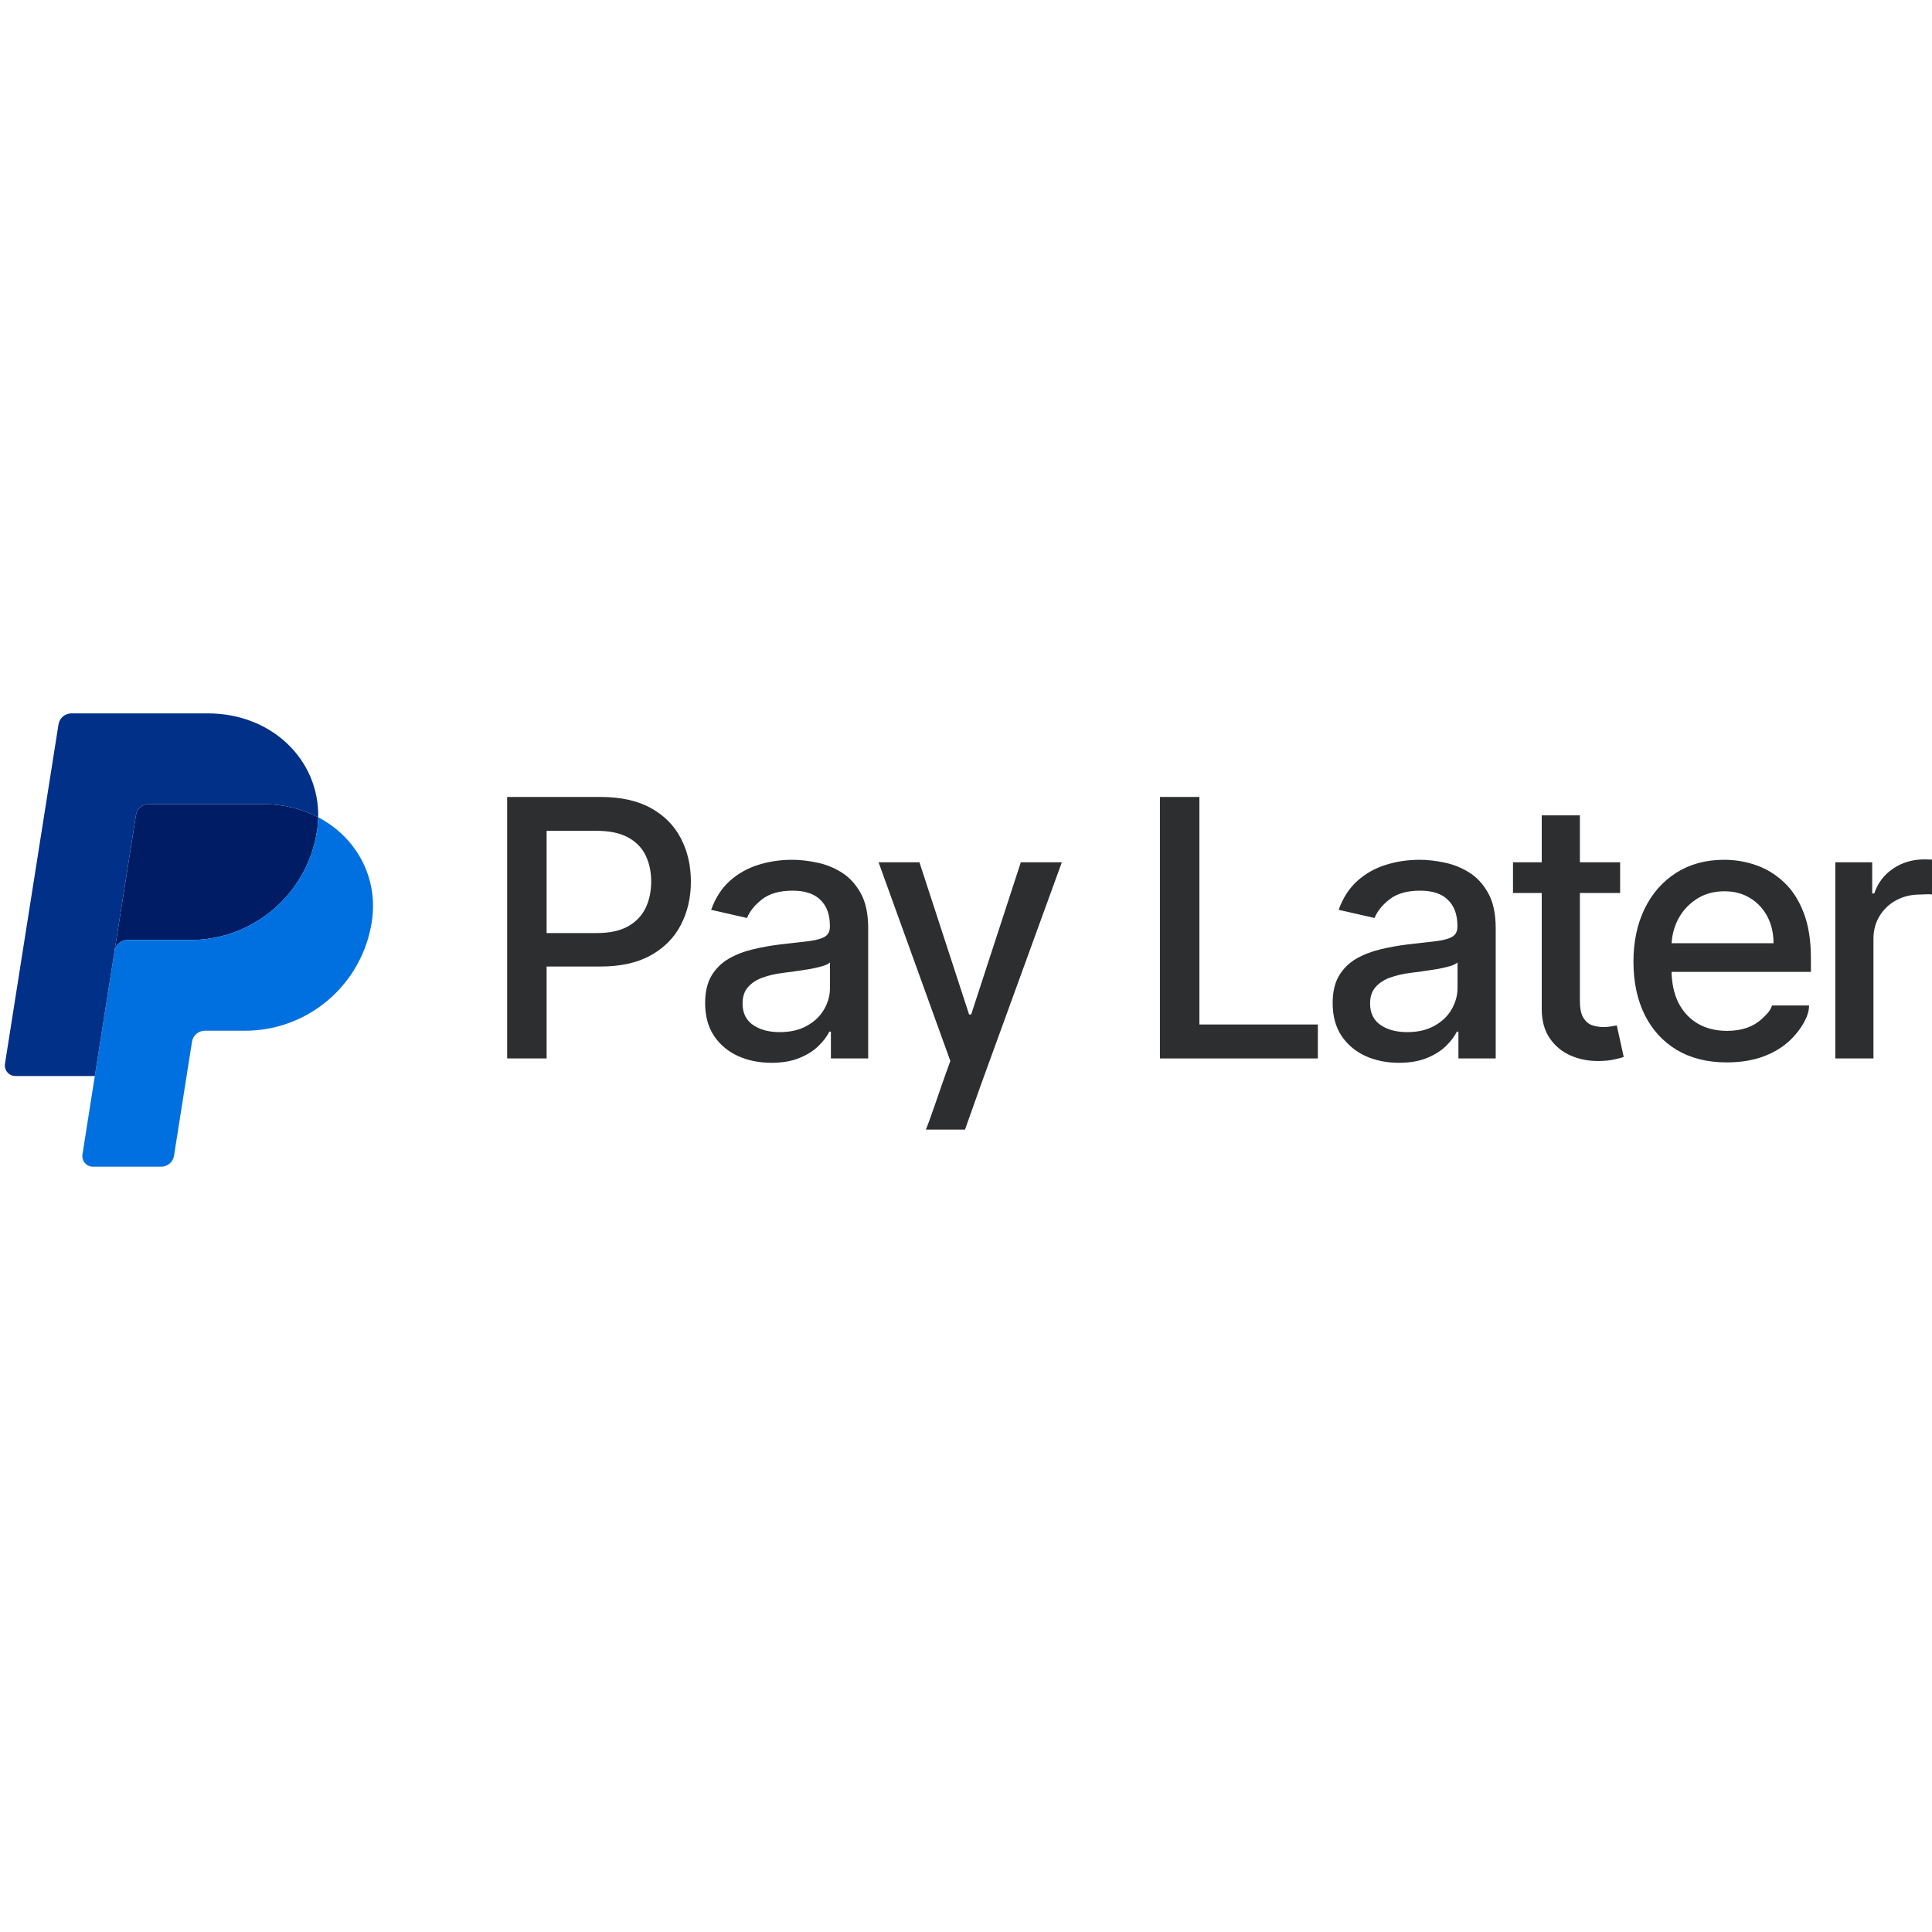
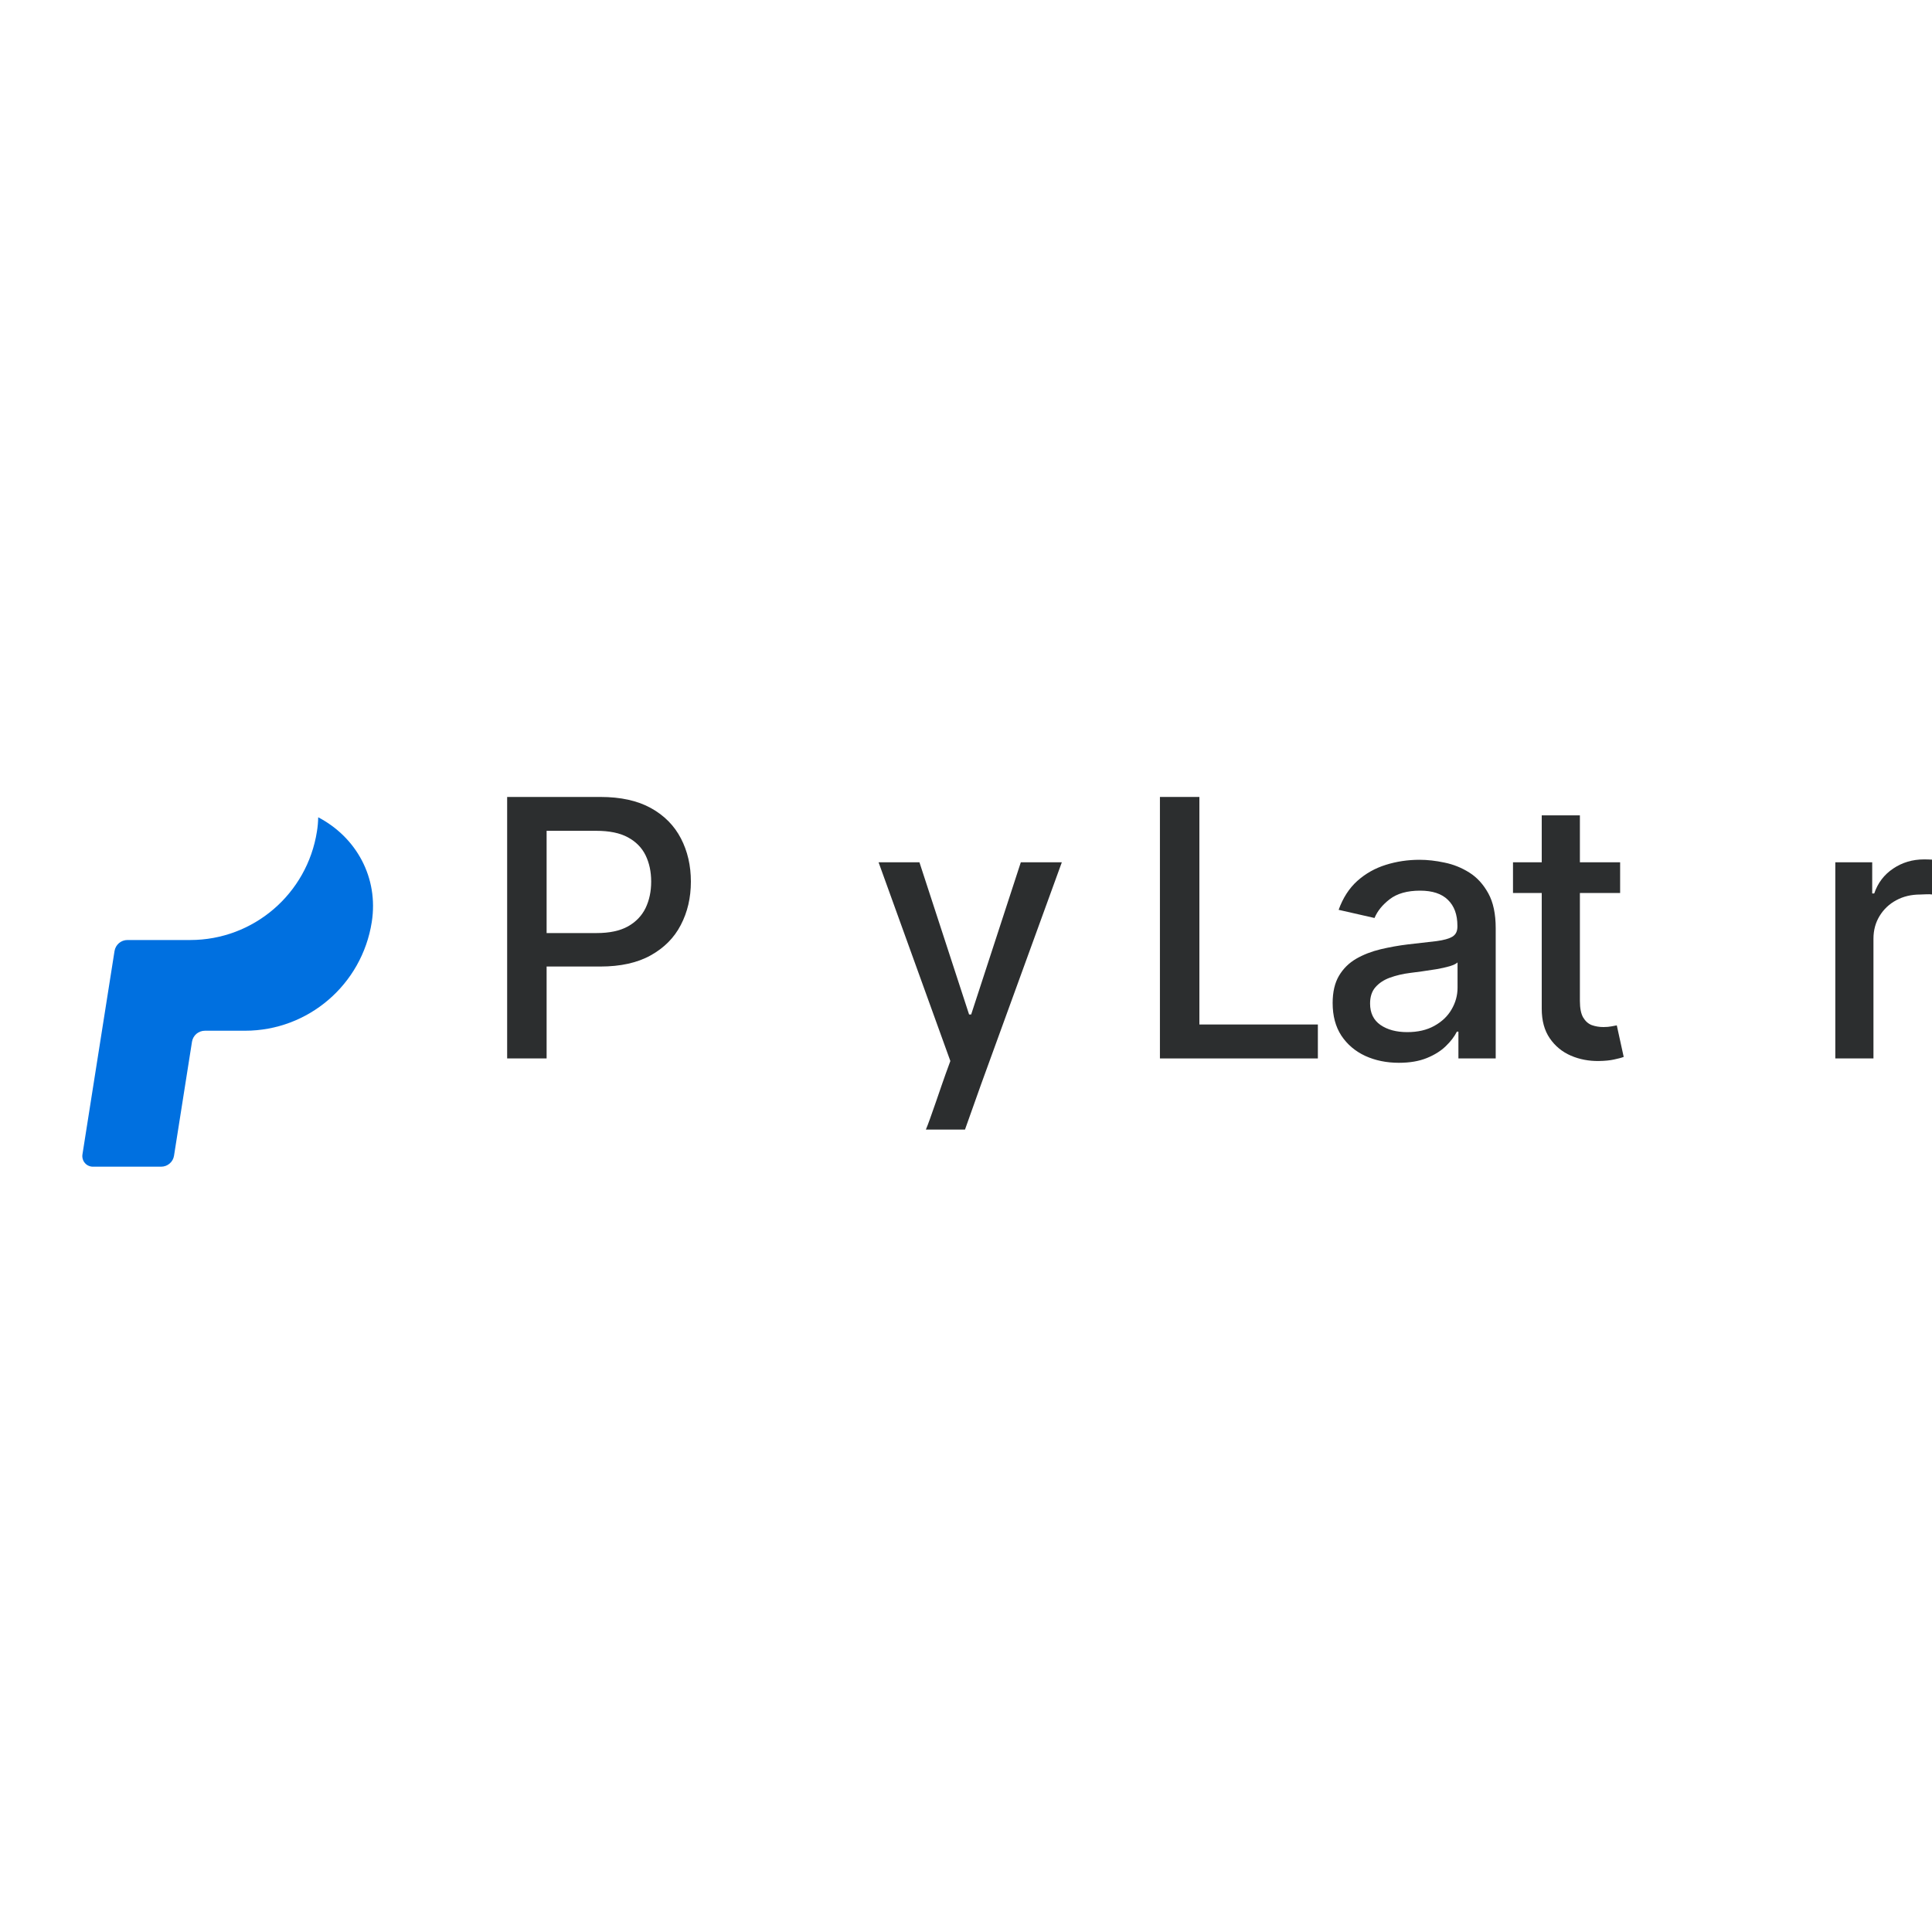
<svg xmlns="http://www.w3.org/2000/svg" width="40" height="40" viewBox="0 0 40 40" fill="none">
  <g clip-path="url(#clip0_8438_2789)">
-     <path d="M3.082 16.647C3.018 16.647 2.955 16.67 2.907 16.712C2.858 16.753 2.825 16.811 2.815 16.875L2.371 19.691C2.392 19.559 2.505 19.462 2.638 19.462H3.939C5.248 19.462 6.359 18.507 6.562 17.213C6.578 17.116 6.586 17.019 6.588 16.921C6.255 16.746 5.864 16.647 5.436 16.647H3.082Z" fill="#001C64" />
    <path d="M6.588 16.921C6.586 17.019 6.578 17.116 6.562 17.213C6.359 18.507 5.248 19.462 3.939 19.462H2.638C2.505 19.462 2.392 19.559 2.371 19.691L1.707 23.901C1.702 23.933 1.704 23.965 1.713 23.995C1.721 24.026 1.736 24.054 1.757 24.078C1.778 24.103 1.803 24.122 1.832 24.135C1.861 24.148 1.892 24.155 1.924 24.155H3.336C3.401 24.155 3.463 24.132 3.512 24.09C3.561 24.049 3.593 23.991 3.603 23.927L3.975 21.568C3.985 21.504 4.018 21.446 4.067 21.404C4.116 21.363 4.178 21.34 4.243 21.34H5.074C6.383 21.34 7.494 20.384 7.697 19.09C7.841 18.172 7.379 17.335 6.588 16.921Z" fill="#0070E0" />
-     <path d="M1.478 14.77C1.345 14.77 1.232 14.867 1.211 14.998L0.103 22.024C0.082 22.158 0.185 22.278 0.32 22.278H1.963L2.371 19.691L2.815 16.875C2.825 16.811 2.858 16.753 2.907 16.712C2.955 16.67 3.018 16.647 3.082 16.647H5.436C5.864 16.647 6.255 16.746 6.588 16.921C6.611 15.742 5.638 14.77 4.302 14.77H1.478Z" fill="#003087" />
    <path d="M10.5 21.914V16.5H12.43C12.851 16.5 13.2 16.577 13.476 16.73C13.753 16.883 13.96 17.093 14.098 17.359C14.235 17.623 14.304 17.921 14.304 18.253C14.304 18.586 14.234 18.885 14.095 19.151C13.958 19.416 13.75 19.625 13.471 19.78C13.195 19.934 12.847 20.011 12.427 20.011H11.1V19.318H12.353C12.619 19.318 12.835 19.272 13.001 19.18C13.166 19.087 13.288 18.96 13.366 18.8C13.443 18.639 13.482 18.457 13.482 18.253C13.482 18.048 13.443 17.867 13.366 17.708C13.288 17.549 13.165 17.425 12.998 17.335C12.832 17.245 12.614 17.201 12.342 17.201H11.317V21.914H10.5Z" fill="#2C2E2F" />
-     <path d="M15.971 22.004C15.714 22.004 15.481 21.956 15.273 21.861C15.065 21.764 14.901 21.624 14.779 21.441C14.659 21.257 14.599 21.033 14.599 20.767C14.599 20.537 14.643 20.349 14.731 20.201C14.819 20.053 14.938 19.936 15.088 19.849C15.238 19.763 15.405 19.698 15.591 19.654C15.775 19.61 15.964 19.576 16.156 19.553C16.399 19.525 16.597 19.502 16.748 19.485C16.9 19.465 17.01 19.434 17.079 19.392C17.148 19.35 17.182 19.281 17.182 19.186V19.167C17.182 18.936 17.117 18.758 16.986 18.631C16.858 18.504 16.666 18.44 16.41 18.44C16.144 18.44 15.934 18.499 15.781 18.617C15.629 18.734 15.524 18.863 15.466 19.006L14.723 18.837C14.812 18.59 14.94 18.391 15.109 18.239C15.28 18.086 15.477 17.975 15.699 17.906C15.921 17.836 16.154 17.801 16.399 17.801C16.561 17.801 16.733 17.82 16.915 17.859C17.098 17.896 17.269 17.965 17.428 18.065C17.588 18.165 17.719 18.309 17.822 18.496C17.924 18.681 17.975 18.921 17.975 19.218V21.914H17.203V21.359H17.171C17.12 21.461 17.044 21.561 16.941 21.66C16.839 21.759 16.708 21.841 16.547 21.906C16.387 21.971 16.195 22.004 15.971 22.004ZM16.143 21.369C16.361 21.369 16.548 21.326 16.703 21.24C16.86 21.153 16.979 21.041 17.06 20.901C17.143 20.76 17.184 20.61 17.184 20.449V19.926C17.156 19.954 17.102 19.98 17.021 20.005C16.941 20.028 16.851 20.048 16.748 20.066C16.646 20.082 16.547 20.097 16.45 20.111C16.353 20.123 16.272 20.134 16.206 20.143C16.053 20.162 15.913 20.195 15.786 20.241C15.661 20.286 15.56 20.352 15.485 20.439C15.411 20.523 15.374 20.636 15.374 20.777C15.374 20.973 15.446 21.121 15.591 21.221C15.735 21.32 15.919 21.369 16.143 21.369Z" fill="#2C2E2F" />
    <path d="M24.015 21.914V16.5H24.832V21.211H27.285V21.914H24.015Z" fill="#2C2E2F" />
    <path d="M28.963 22.004C28.706 22.004 28.473 21.956 28.265 21.861C28.057 21.764 27.893 21.624 27.771 21.441C27.651 21.257 27.591 21.033 27.591 20.767C27.591 20.537 27.635 20.349 27.723 20.201C27.811 20.053 27.93 19.936 28.08 19.849C28.23 19.763 28.398 19.698 28.582 19.654C28.768 19.61 28.956 19.576 29.148 19.553C29.391 19.525 29.589 19.502 29.74 19.485C29.892 19.465 30.002 19.434 30.071 19.392C30.14 19.35 30.174 19.281 30.174 19.186V19.167C30.174 18.936 30.109 18.758 29.978 18.631C29.85 18.504 29.658 18.44 29.402 18.44C29.136 18.44 28.926 18.499 28.773 18.617C28.621 18.734 28.517 18.863 28.458 19.006L27.715 18.837C27.804 18.59 27.932 18.391 28.101 18.239C28.272 18.086 28.469 17.975 28.691 17.906C28.913 17.836 29.146 17.801 29.391 17.801C29.554 17.801 29.725 17.82 29.907 17.859C30.09 17.896 30.261 17.965 30.42 18.065C30.58 18.165 30.711 18.309 30.814 18.496C30.916 18.681 30.967 18.921 30.967 19.218V21.914H30.195V21.359H30.163C30.112 21.461 30.036 21.561 29.933 21.66C29.831 21.759 29.7 21.841 29.54 21.906C29.379 21.971 29.187 22.004 28.963 22.004ZM29.135 21.369C29.354 21.369 29.54 21.326 29.695 21.24C29.852 21.153 29.971 21.041 30.052 20.901C30.135 20.76 30.177 20.61 30.177 20.449V19.926C30.148 19.954 30.094 19.98 30.013 20.005C29.933 20.028 29.843 20.048 29.74 20.066C29.638 20.082 29.539 20.097 29.442 20.111C29.345 20.123 29.264 20.134 29.198 20.143C29.045 20.162 28.905 20.195 28.778 20.241C28.653 20.286 28.553 20.352 28.477 20.439C28.403 20.523 28.366 20.636 28.366 20.777C28.366 20.973 28.438 21.121 28.582 21.221C28.727 21.32 28.911 21.369 29.135 21.369Z" fill="#2C2E2F" />
    <path d="M33.543 17.853V18.488H31.325V17.853H33.543ZM31.92 16.881H32.71V20.722C32.71 20.875 32.733 20.99 32.779 21.068C32.825 21.144 32.884 21.196 32.956 21.224C33.03 21.25 33.11 21.264 33.197 21.264C33.26 21.264 33.316 21.259 33.363 21.25C33.411 21.241 33.448 21.234 33.474 21.229L33.617 21.882C33.571 21.9 33.506 21.917 33.421 21.935C33.337 21.954 33.231 21.965 33.104 21.967C32.896 21.97 32.702 21.933 32.523 21.856C32.343 21.778 32.197 21.658 32.086 21.496C31.975 21.334 31.92 21.131 31.92 20.886V16.881Z" fill="#2C2E2F" />
-     <path d="M35.751 21.996C35.351 21.996 35.007 21.91 34.718 21.739C34.431 21.567 34.208 21.324 34.052 21.012C33.897 20.699 33.819 20.331 33.819 19.91C33.819 19.494 33.897 19.128 34.052 18.81C34.208 18.493 34.427 18.246 34.707 18.068C34.989 17.89 35.319 17.801 35.696 17.801C35.925 17.801 36.147 17.838 36.362 17.914C36.577 17.99 36.77 18.109 36.941 18.271C37.112 18.433 37.247 18.644 37.345 18.903C37.444 19.16 37.493 19.473 37.493 19.841V20.122H34.266V19.529H36.719C36.719 19.321 36.676 19.137 36.592 18.977C36.507 18.815 36.388 18.687 36.235 18.594C36.084 18.5 35.906 18.453 35.701 18.453C35.479 18.453 35.285 18.508 35.12 18.617C34.956 18.725 34.829 18.866 34.739 19.04C34.651 19.213 34.607 19.401 34.607 19.603V20.066C34.607 20.337 34.654 20.568 34.749 20.759C34.846 20.949 34.981 21.094 35.154 21.195C35.327 21.294 35.528 21.343 35.759 21.343C35.909 21.343 36.046 21.322 36.169 21.279C36.292 21.235 36.399 21.17 36.489 21.084C36.579 20.997 36.642 20.944 36.689 20.817L37.455 20.817C37.455 21.055 37.276 21.312 37.121 21.478C36.967 21.642 36.774 21.769 36.542 21.861C36.311 21.951 36.047 21.996 35.751 21.996Z" fill="#2C2E2F" />
    <path d="M19.169 23.387C19.249 23.206 19.511 22.416 19.578 22.236L19.676 21.967L18.19 17.853H19.036L20.064 21.004H20.107L21.135 17.853H21.984L20.31 22.456C20.289 22.515 19.979 23.387 19.979 23.387H19.169Z" fill="#2C2E2F" />
    <path d="M37.998 21.914V17.853H38.762V18.498H38.804C38.878 18.28 39.009 18.108 39.196 17.983C39.384 17.856 39.597 17.793 39.835 17.793C39.885 17.793 39.943 17.794 40.01 17.798L40.01 18.52C39.929 18.507 39.84 18.52 39.759 18.52C39.572 18.52 39.405 18.559 39.259 18.639C39.115 18.716 39 18.825 38.915 18.964C38.831 19.101 38.788 19.258 38.788 19.434V21.914H37.998Z" fill="#2C2E2F" />
  </g>
  <defs>
    <clipPath id="clip0_8438_2789">
      <rect width="40" height="40" fill="white" />
    </clipPath>
  </defs>
</svg>